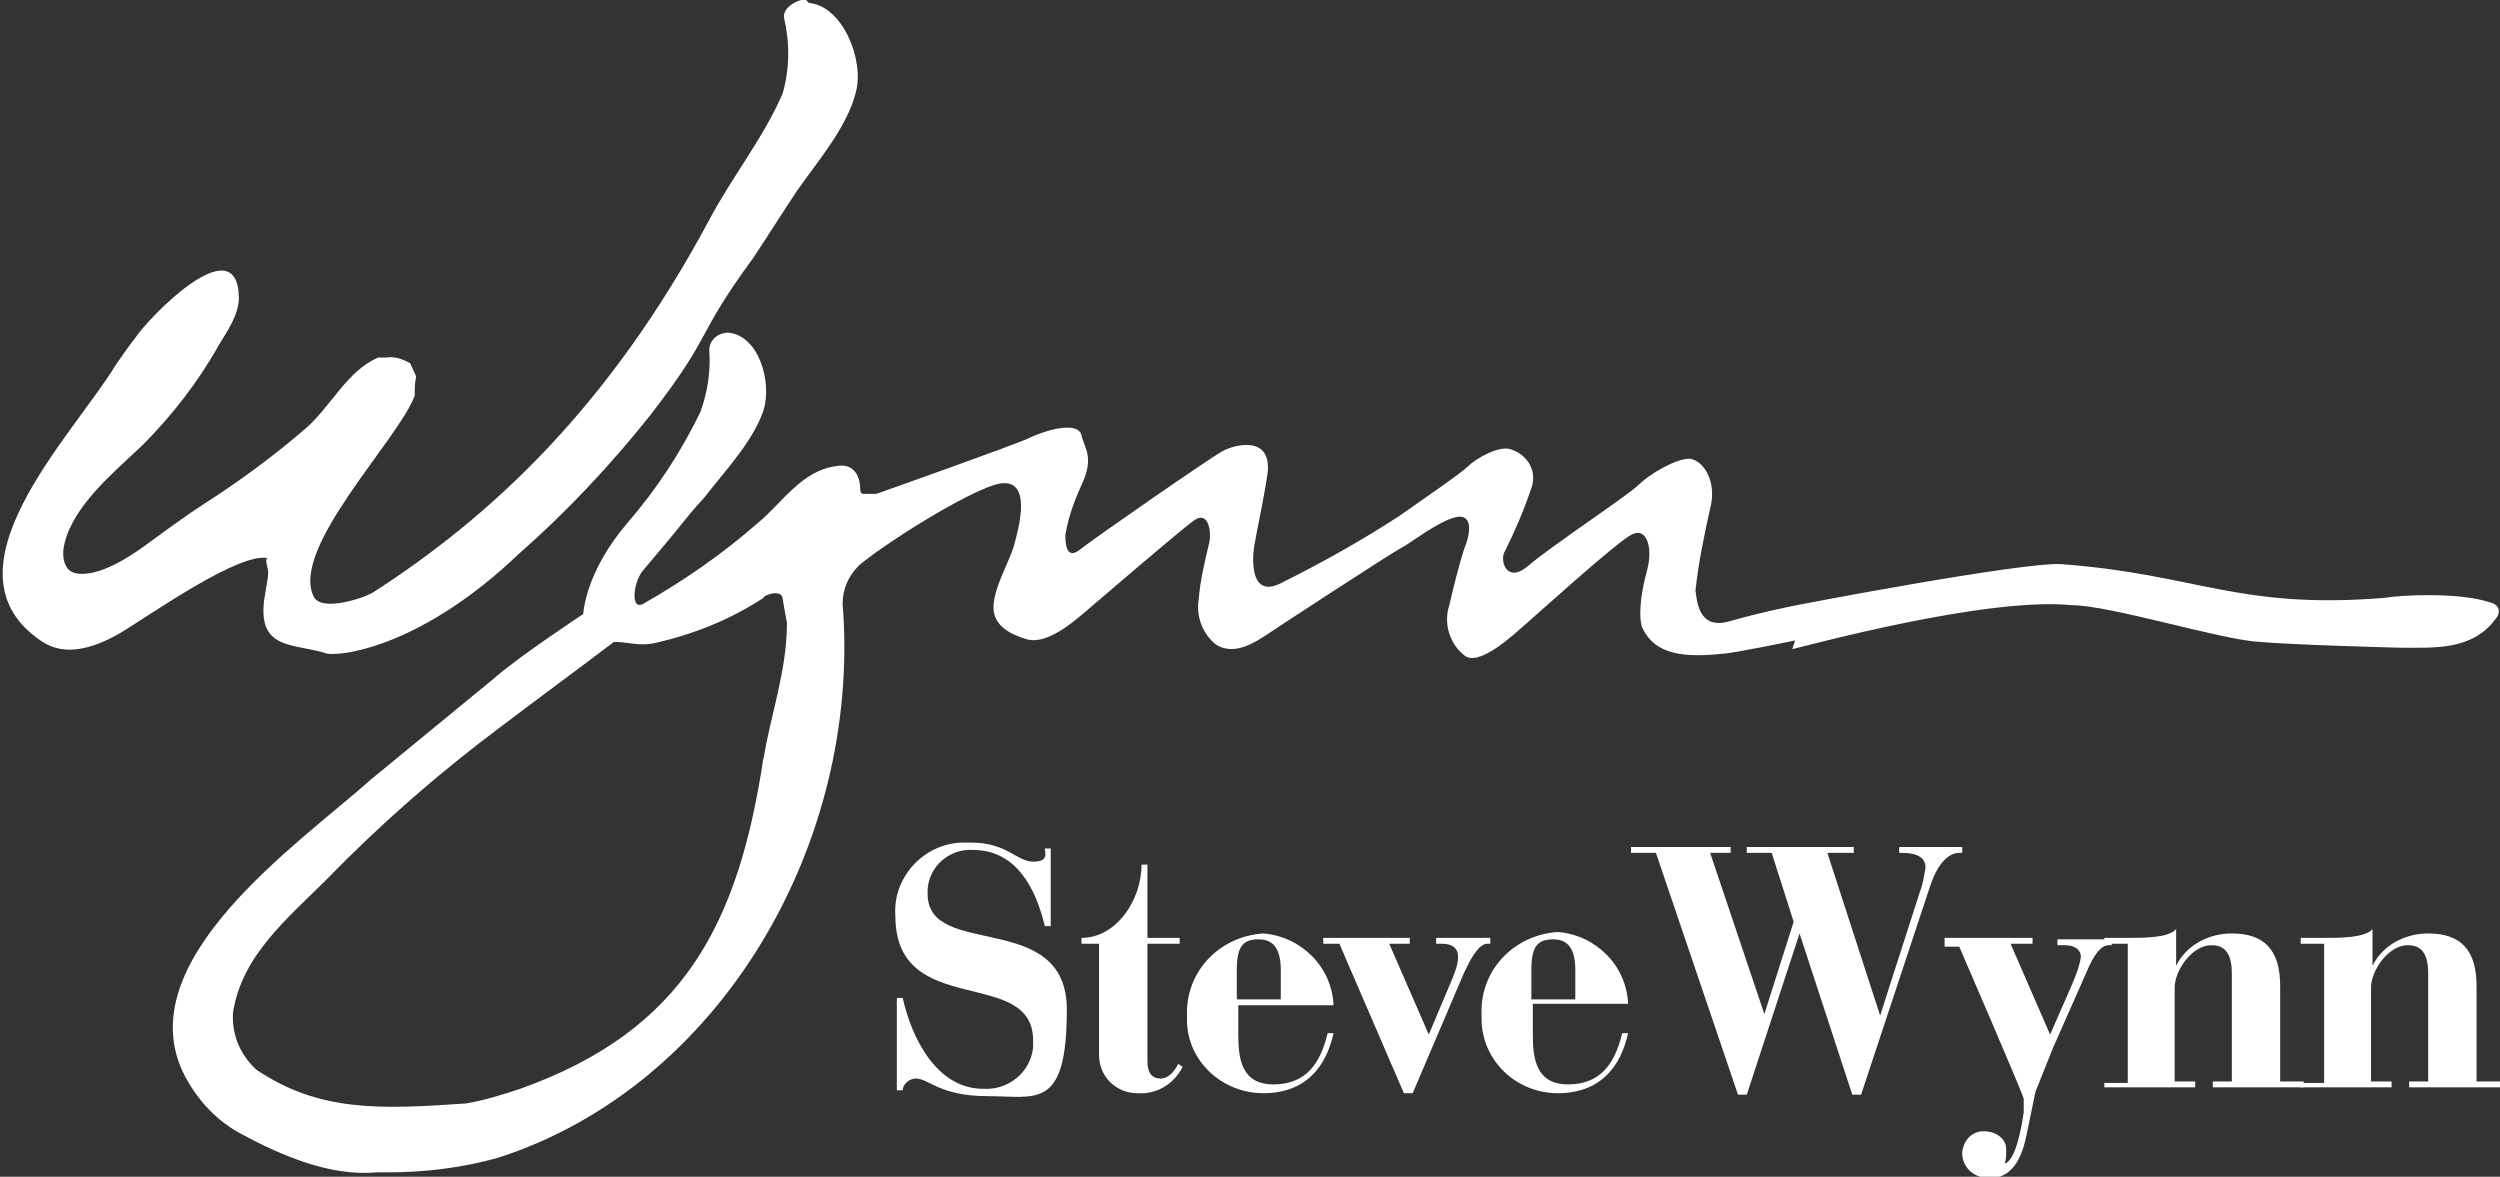
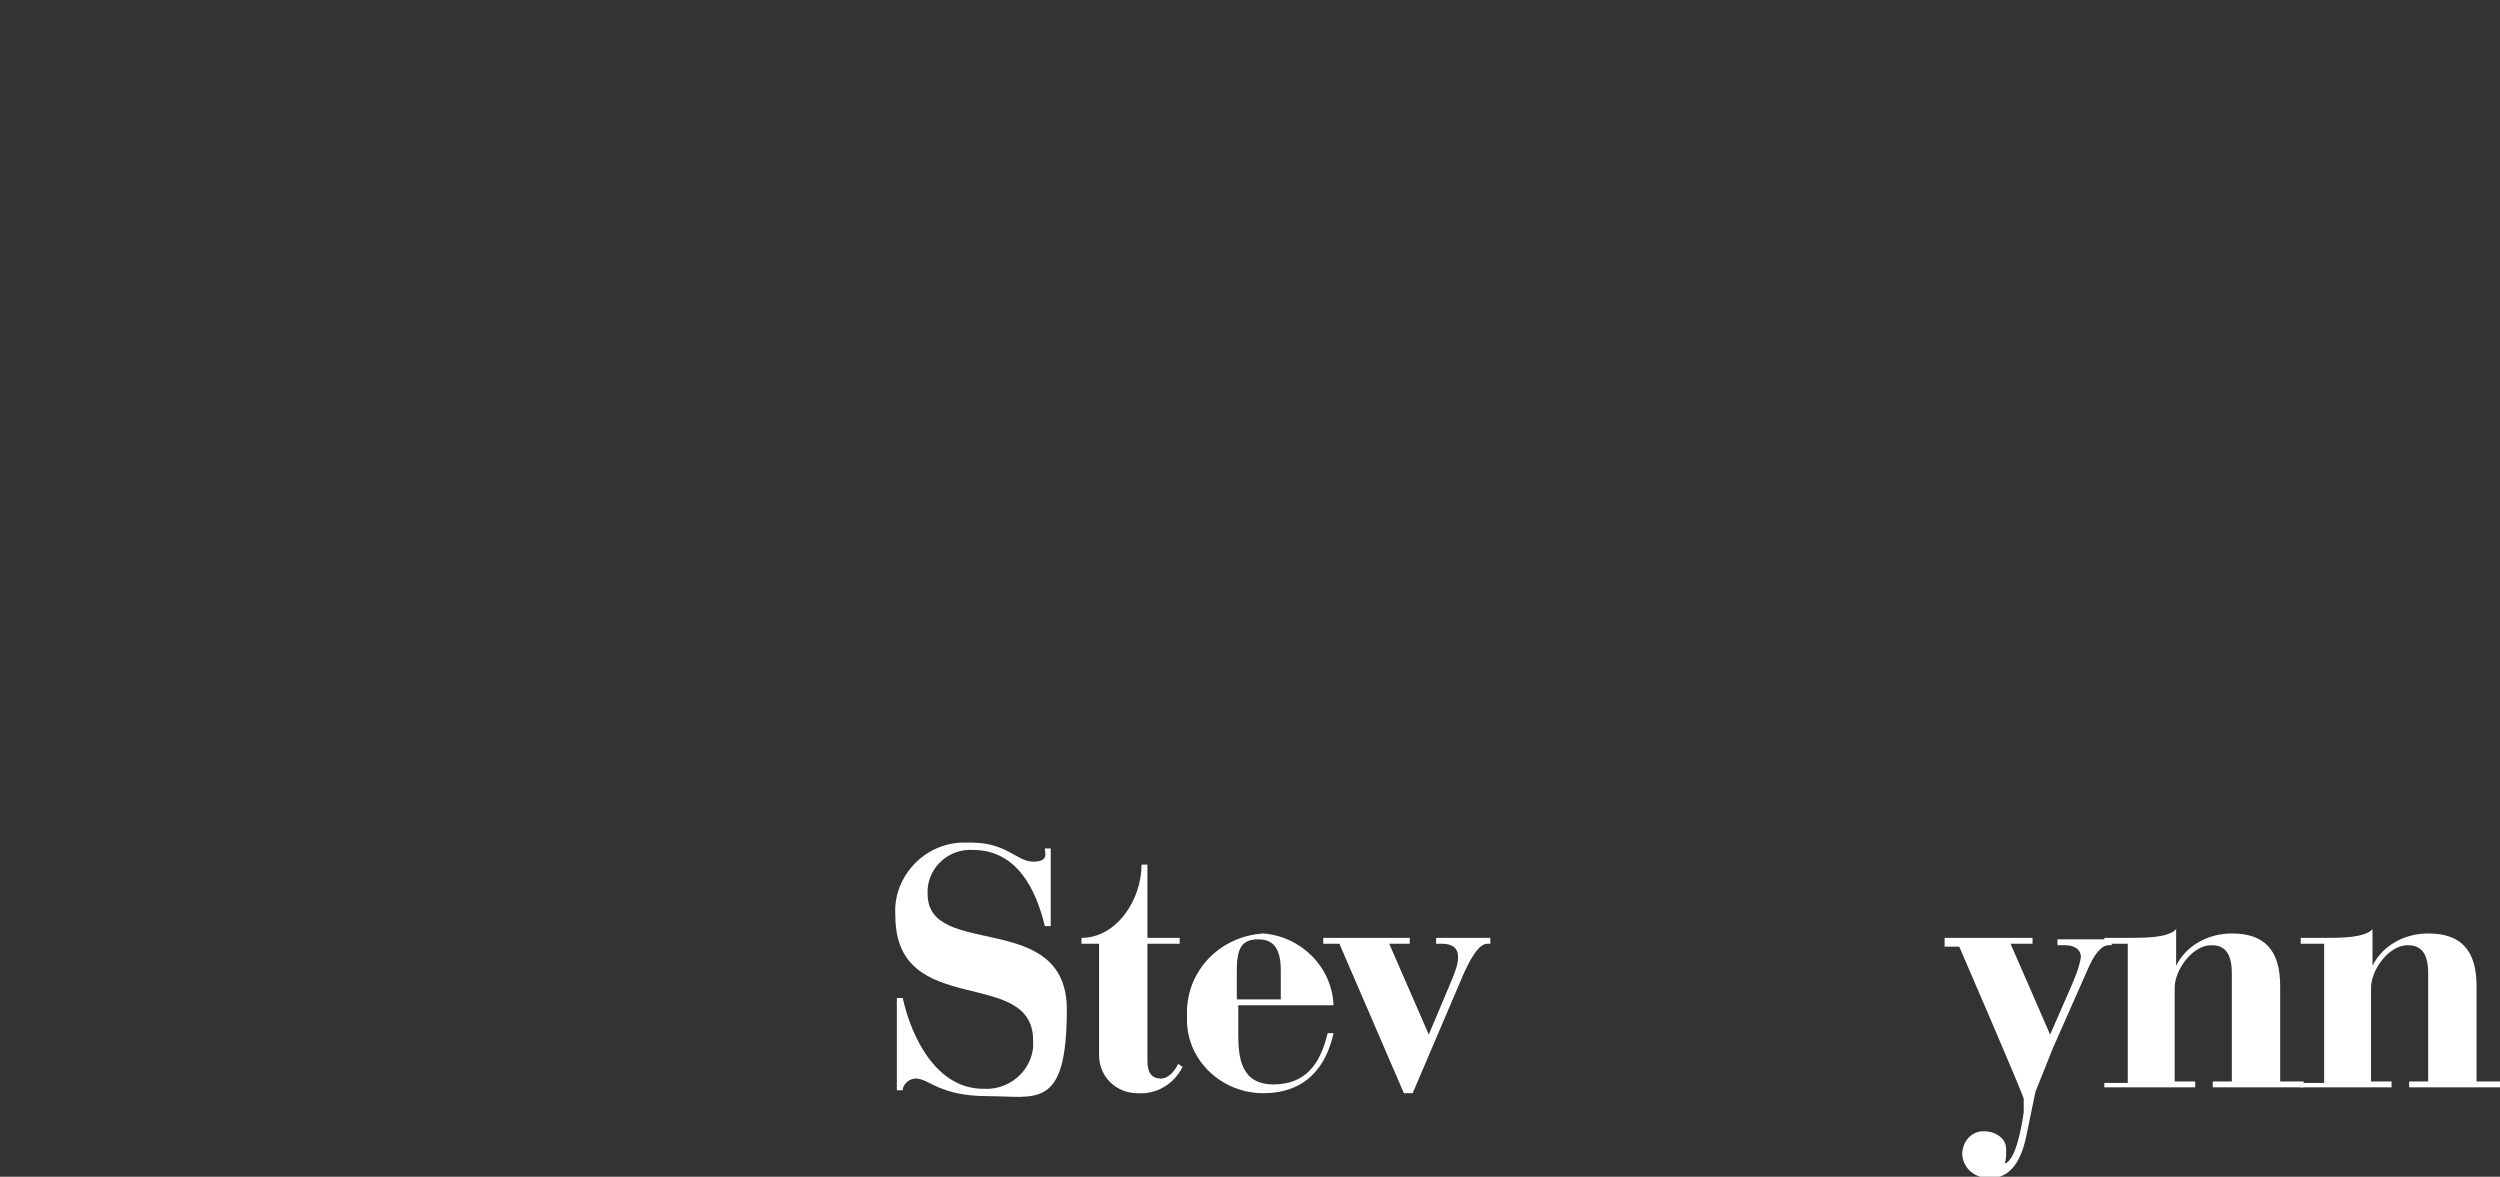
<svg xmlns="http://www.w3.org/2000/svg" id="Calque_1" version="1.1" viewBox="0 0 170.6 80.3">
  <rect x="0" y="0" width="170.6" height="80.3" fill="#333333" stroke="none" />
  <defs>
    <style>
      .st0 {
        fill: #fff;
      }
    </style>
  </defs>
  <g id="Groupe_194">
    <g id="Groupe_193">
-       <path id="Tracé_111" class="st0" d="M55,0c0-.2-1.6.3-1.5,1.2.4,1.7.4,3.5-.1,5.2-1.3,3-3.4,5.6-5,8.6-6.9,12.9-15,20.3-22.9,25.4-.6.4-3.6,1.4-4.1.3-1.6-3.3,5.8-10.7,6.9-13.7,0-.4,0-.9.1-1.3-.1-.3-.3-.6-.4-.9-.5-.3-1.1-.5-1.6-.4,0,0-.2,0-.3,0h-.3c-2.1.9-3.2,3.3-4.9,4.8-2.2,1.9-4.5,3.6-7,5.2-1.4.9-3.4,2.4-4.1,2.9s-3.1,2.2-4.7,1.8c-.8-.2-.9-1.3-.7-2,.6-2.6,3.4-4.9,5.3-6.7,2-2,3.8-4.3,5.2-6.8.6-1,1.4-2.1,1.4-3.3-.1-4.9-6.2,1.4-7.1,2.8-.4.5-.6.8-1.3,1.8-2.9,4.8-12.3,14.1-5,18.9,1.1.7,2.7.9,5.3-.6,2-1.2,8.2-5.6,10.1-5.1-.3,0,0,.6,0,1s-.3,1.8-.3,2.1c-.3,3.2,2.2,2.7,4.3,3.4,1.2.2,6.6-.6,13.1-6.8,3.3-2.9,6.3-6.1,9-9.5,4.4-5.7,2.9-5.1,7-10.7,1-1.5,2-3.1,3-4.6,1.4-2,3.4-4.3,4-6.7.6-2.2-.9-5.9-3.2-6.1" />
-       <path id="Tracé_112" class="st0" d="M52.1,51.7c-1.7,11.3-5.4,18.6-16.6,22.6-1.2.4-2.5.8-3.7,1-5.8.4-10,.6-14.3-2.3-1.1-1-1.7-2.4-1.6-3.9.6-3.9,3.7-6.4,6.4-9.1,3.7-3.8,7.7-7.3,12-10.5,2.5-1.9,5.1-3.8,7.6-5.7.9,0,1.7.3,2.7.1,2.7-.6,5.2-1.6,7.5-3.1,0-.2,1.2-.6,1.3,0,.1.6.2,1.2.3,1.7,0,3.3-1.1,6.2-1.6,9.3M122.3,44.3c.9-.2,13.3-3.6,19.1-3,2.6,0,10.3,2.4,12.8,2.5,2,.2,9.5.4,9.6.4,2.4,0,5,.2,6.6-2.1.3-.5,0-.9-.5-1-2.1-.7-6.1-.5-7.2-.3-10,.8-12.7-1.6-22-2.3-2.5-.2-18.2,2.8-18.6,2.9,0,0-2,.4-4.1,1s-2.2-1.4-2.3-2.1c.2-1.9.6-3.8,1-5.6.5-1.9-.5-3.3-1.4-3.4-1,0-2.8,1.1-3.5,1.8s-6,4.2-7.5,5.5-2-.4-1.6-1c.7-1.4,1.3-2.8,1.8-4.3.4-1.1-.2-2.2-1.3-2.6-.8-.4-2.5.6-3,1.1s-3,2.2-4.7,3.4c-2.6,1.7-5.3,3.2-8.1,4.6-2,1-2-1.4-1.8-2.6s.6-2.9.9-4.9c.3-2.6-2.2-2-3.1-1.5s-8.7,5.9-9.7,6.7-1-.6-1-1c.2-1.2.6-2.3,1.1-3.4.9-1.9.2-2.5,0-3.4s-2.1-.5-3.6.2c-.8.4-10.1,3.7-10.4,3.8-.3,0-.6,0-.9,0,0,0-.2,0-.2-.3,0-1-.5-1.8-1.6-1.6-2.4.3-3.7,2.5-5.4,3.9-2.4,2.1-5,3.9-7.8,5.5-.9.5-.7-1.5,0-2.3,3.9-4.6,2.4-3,4.2-5,1.4-1.8,3.3-3.8,4-5.9.6-1.9-.3-5.1-2.4-5.3-.7,0-1.3.5-1.3,1.2.1,1.4-.1,2.8-.6,4.2-1.3,2.7-3,5.3-5,7.6-2.9,3.4-3,6.2-3,6.2,0,0-4.4,2.9-6.1,4.4-2.8,2.3-5.6,4.6-8.4,6.9-4.8,4.3-16.7,12.4-12.7,20.2.9,1.7,2.2,3.1,3.9,4,2.6,1.4,6,2.9,9.2,2.6.2,0,.5,0,.7,0,2.6,0,5.1-.3,7.6-1,15.2-4.9,24.8-21.5,23.5-37.8,0-1,.4-1.9,1.1-2.6,1.6-1.4,7.6-5.2,9.6-5.6,2.3-.4,1.3,3.1,1,4.2s-1.3,2.7-1.4,4.1,1.2,2,2.2,2.3c1.4.5,3.4-1.3,4-1.8s6.5-5.6,7.5-6.3,1.2.9,1,1.6c-.3,1.3-.6,2.5-.7,3.8-.2,1.2.3,2.4,1.2,3.1,1,.6,2.1.2,3.3-.6s8.7-5.7,9.3-6,2.5-1.8,3.7-2.1,1.1,1,.6,2.2c-.4,1.3-.7,2.5-1,3.8-.4,1.2,0,2.6,1,3.4,1,.9,3.5-1.5,4.2-2.1s6.1-5.5,7.2-6.1,1.5.9,1.1,2.4c-.5,1.8-.6,3.4-.3,4,.7,1.4,2.1,2.1,5.5,1.7.6,0,4.9-.9,4.9-.9" />
-     </g>
+       </g>
    <g id="Groupe_263">
      <path id="Tracé_27" class="st0" d="M61.2,68.1h.4c.6,2.7,2.3,6.2,5.5,6.2,1.7.1,3.2-1.1,3.4-2.8,0-.2,0-.3,0-.5,0-5.1-9.4-1.4-9.4-8.5-.2-2.6,1.9-4.9,4.5-5,.2,0,.4,0,.7,0,2.4,0,3.1,1.3,4.2,1.3s.8-.6.8-.9h.4v5.3h-.4c-.6-2.5-1.9-5.2-4.9-5.2-1.6-.1-3,1.1-3.1,2.7,0,0,0,.2,0,.3,0,4.5,9.5,1,9.5,7.9s-2.1,5.9-5.4,5.9-4-1.2-4.9-1.2c-.4,0-.8.3-.9.7,0,0,0,0,0,.1h-.4v-6.2Z" />
      <path id="Tracé_28" class="st0" d="M73.8,64.4v-.4c2.4,0,4.1-2.6,4.1-5h.4v5h2.2v.4h-2.2v8c0,.8.3,1.2.9,1.2s1-.6,1.2-1l.3.2c-.6,1.2-1.8,1.9-3.1,1.8-1.4,0-2.6-1.1-2.6-2.6,0,0,0,0,0-.1v-7.5h-1.2Z" />
      <path id="Tracé_29" class="st0" d="M84.5,68.6v2c0,1.6.2,3.4,2.4,3.4s3.2-1.4,3.7-3.5h.4c-.5,2.3-1.9,4.1-4.8,4.1-2.8,0-5.2-2.2-5.2-5,0,0,0-.2,0-.3-.1-3,2.2-5.4,5.2-5.6,0,0,0,0,0,0,2.6.2,4.7,2.3,4.8,4.9h-6.5ZM87.4,68.2v-2c0-1.3-.4-2.1-1.5-2.1s-1.5.5-1.5,2.1v2h3Z" />
      <path id="Tracé_30" class="st0" d="M91.3,64.4h-1v-.4h5.9v.4h-1.4l2.7,6.2,1.6-3.8c.2-.5.4-1,.4-1.5,0-.6-.4-.9-1.1-.9h-.4v-.4h3.7v.4h-.2c-.5,0-1,.7-1.6,2l-3.5,8.2h-.6l-4.4-10.2Z" />
-       <path id="Tracé_31" class="st0" d="M104.6,68.6v2c0,1.6.2,3.4,2.4,3.4s3.2-1.4,3.7-3.5h.4c-.5,2.3-1.9,4.1-4.8,4.1-2.8,0-5.2-2.2-5.2-5.1,0,0,0-.2,0-.3-.1-3,2.2-5.4,5.2-5.6,0,0,0,0,0,0,2.6.2,4.7,2.3,4.8,4.9h-6.5ZM107.5,68.2v-2c0-1.3-.4-2.1-1.5-2.1s-1.5.5-1.5,2.1v2h3Z" />
-       <path id="Tracé_32" class="st0" d="M111.3,58.2v-.4h6.8v.4h-1.4l3.7,11h0l2-6.3-1.5-4.7h-1.7v-.4h7.3v.4h-1.8l3.6,11.1h0l2.7-8.4c.2-.5.3-1.1.4-1.7,0-.4-.2-1-1.6-1h-.2v-.4h4.3v.4h-.2c-.6,0-1.4.5-2,2.3l-4.7,14.2h-.6l-3.6-11h0l-3.6,11h-.6l-5.6-16.5h-1.5Z" />
      <path id="Tracé_33" class="st0" d="M132.7,64h6v.4h-1.5l2.7,6.2,1.4-3.2c.3-.7.6-1.4.7-2.1,0-.4-.3-.8-1.1-.8h-.5v-.4h3.7v.4h-.2c-.5,0-1,.6-1.5,1.8l-2.3,5.2-1.2,3-.6,2.9c-.2,1-.7,3-2.5,3-1,0-1.8-.6-1.9-1.6,0,0,0,0,0,0,0-.8.5-1.5,1.3-1.6,0,0,.1,0,.2,0,.8,0,1.5.5,1.5,1.2,0,0,0,.1,0,.2,0,.3,0,.5-.1.8h0c.8-.2,1.2-2.8,1.3-3.5v-.9c.1,0-4.4-10.4-4.4-10.4h-1v-.4Z" />
      <path id="Tracé_34" class="st0" d="M143.6,73.9h1.6v-9.5h-1.6v-.4h1.7c1,0,2.7,0,3.2-.6v2.5h0c.7-1.4,2.2-2.2,3.8-2.2,2.2,0,3.3,1.1,3.3,3.6v6.5h1.6v.4h-6.2v-.4h1.3v-7.4c0-1.6-.7-1.9-1.4-1.9-1.3,0-2.5,1.7-2.5,2.9v6.4h1.4v.4h-6.2v-.4Z" />
      <path id="Tracé_35" class="st0" d="M157,73.9h1.6v-9.5h-1.6v-.4h1.7c1,0,2.7,0,3.2-.6v2.5h0c.7-1.4,2.2-2.2,3.8-2.2,2.2,0,3.3,1.1,3.3,3.6v6.5h1.6v.4h-6.2v-.4h1.3v-7.4c0-1.6-.7-1.9-1.4-1.9-1.3,0-2.5,1.7-2.5,2.9v6.4h1.4v.4h-6.2v-.4Z" />
    </g>
  </g>
</svg>